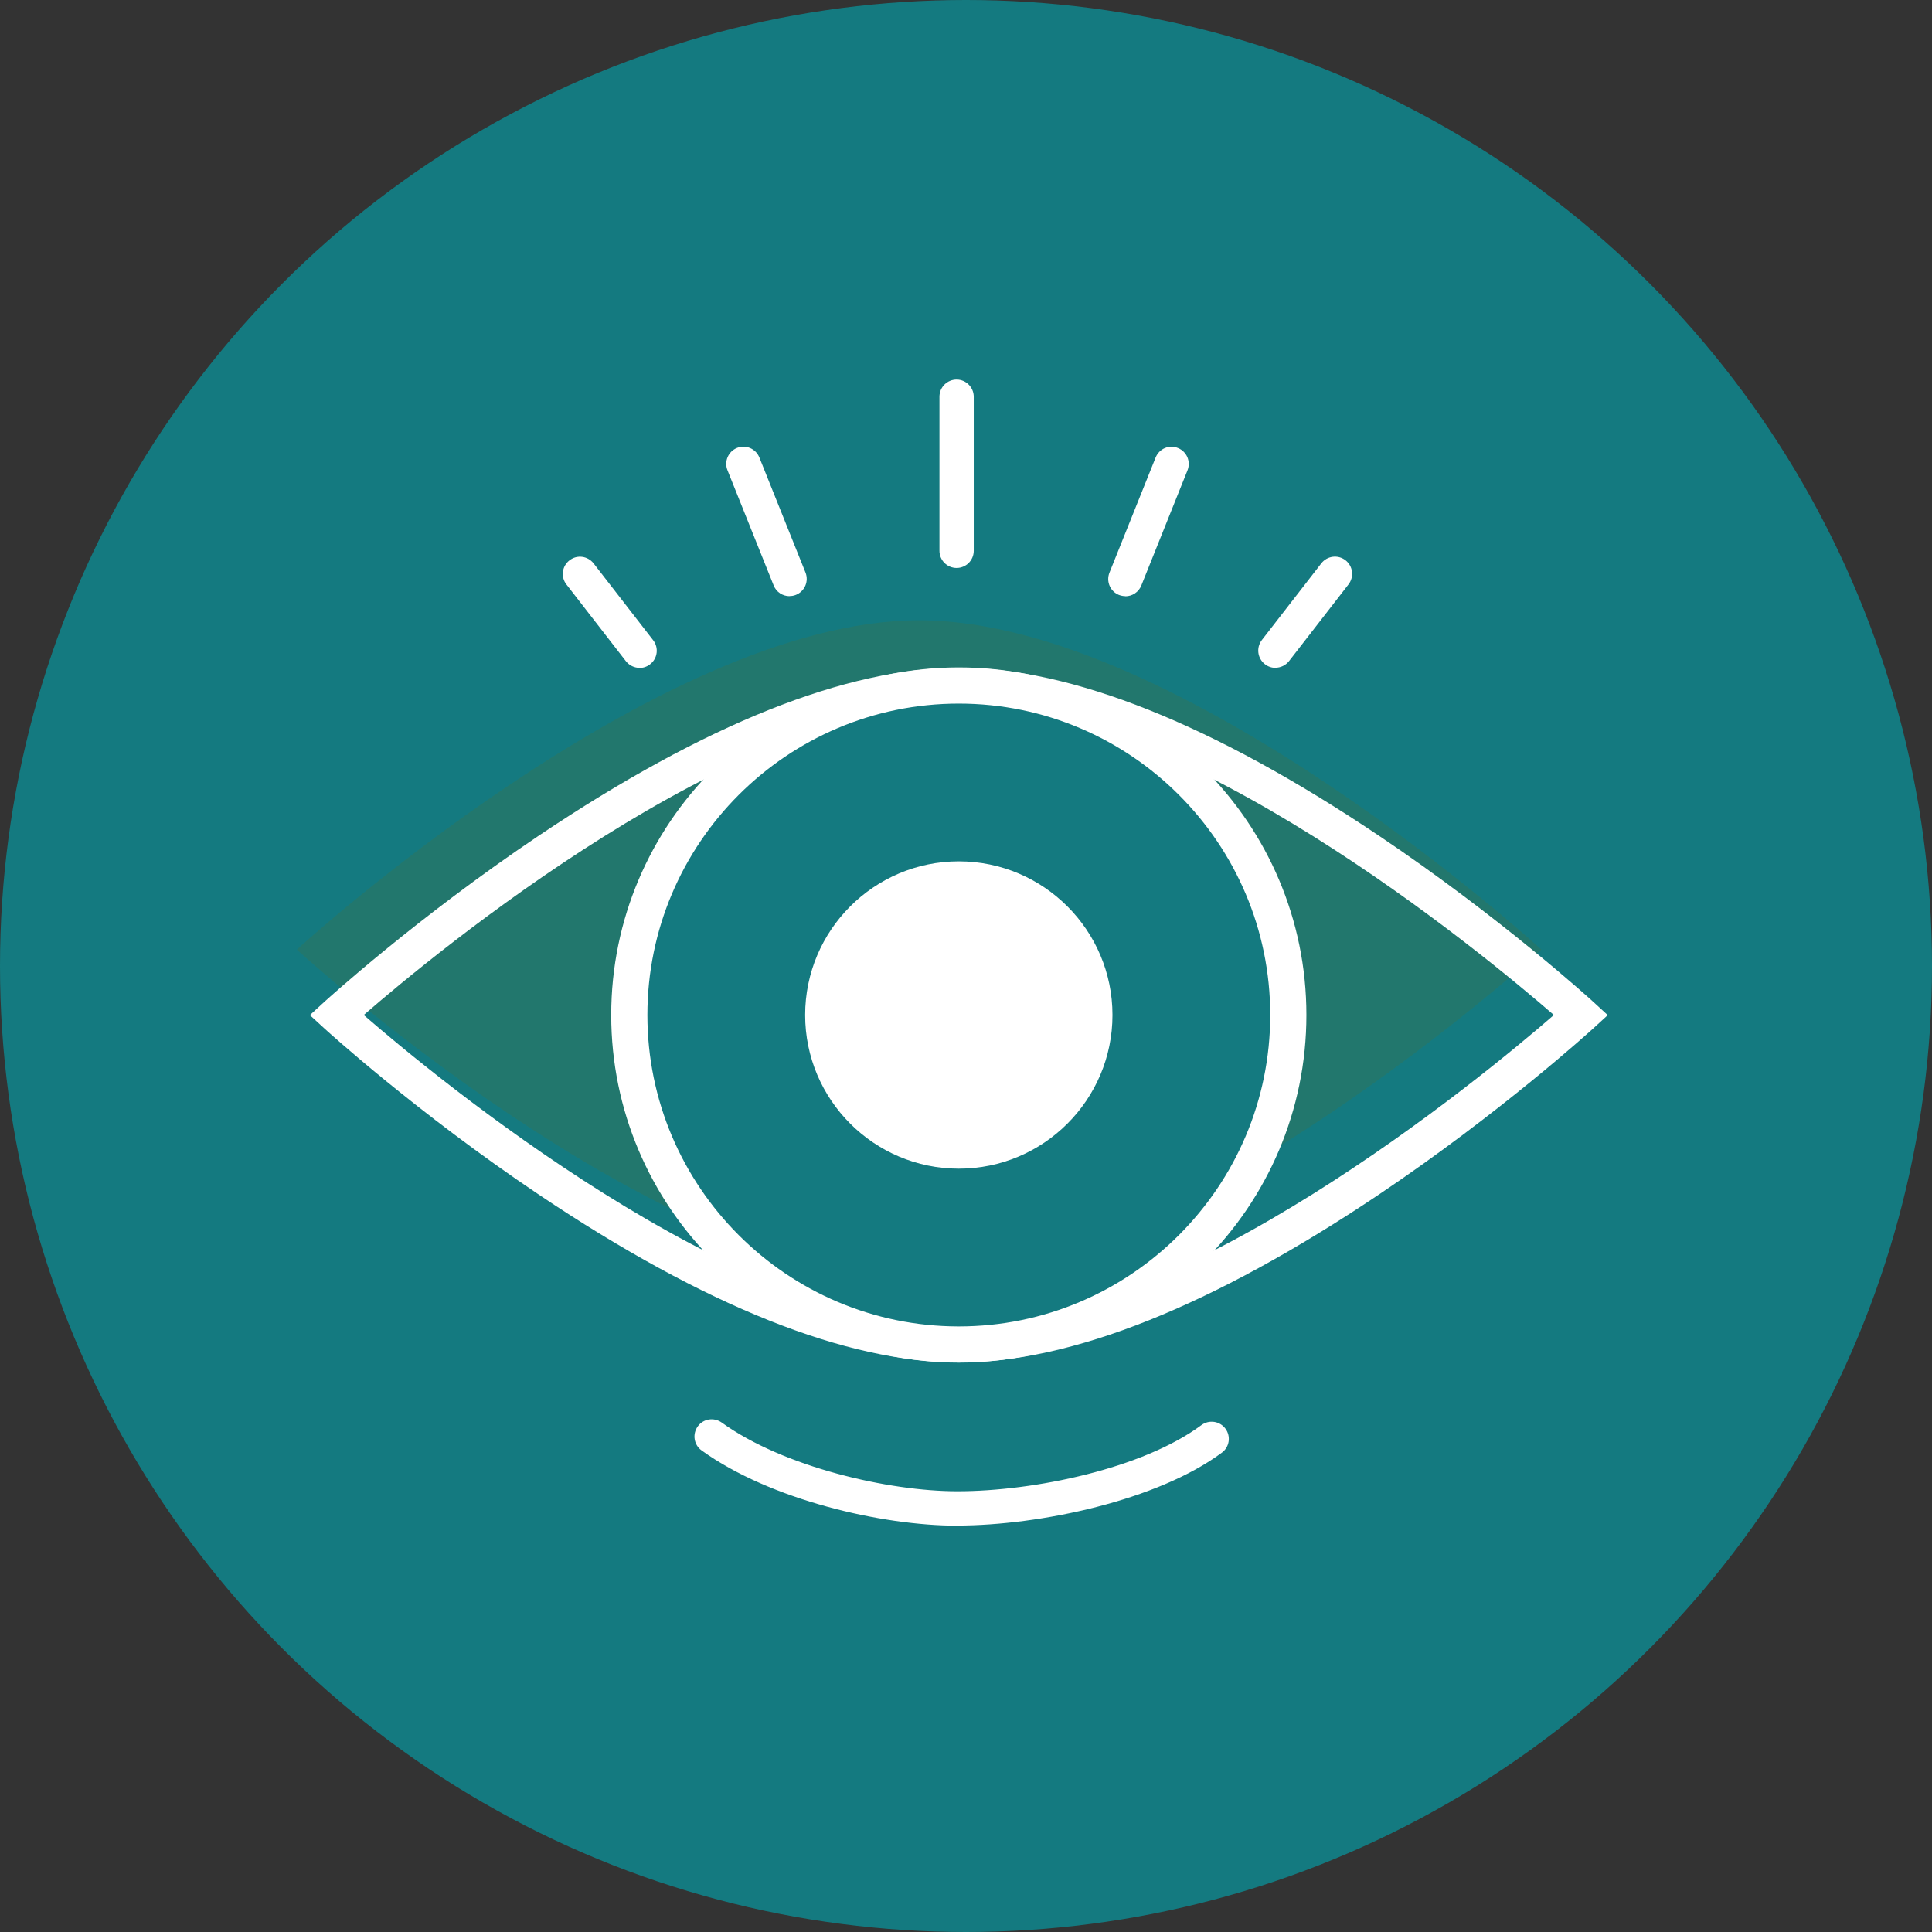
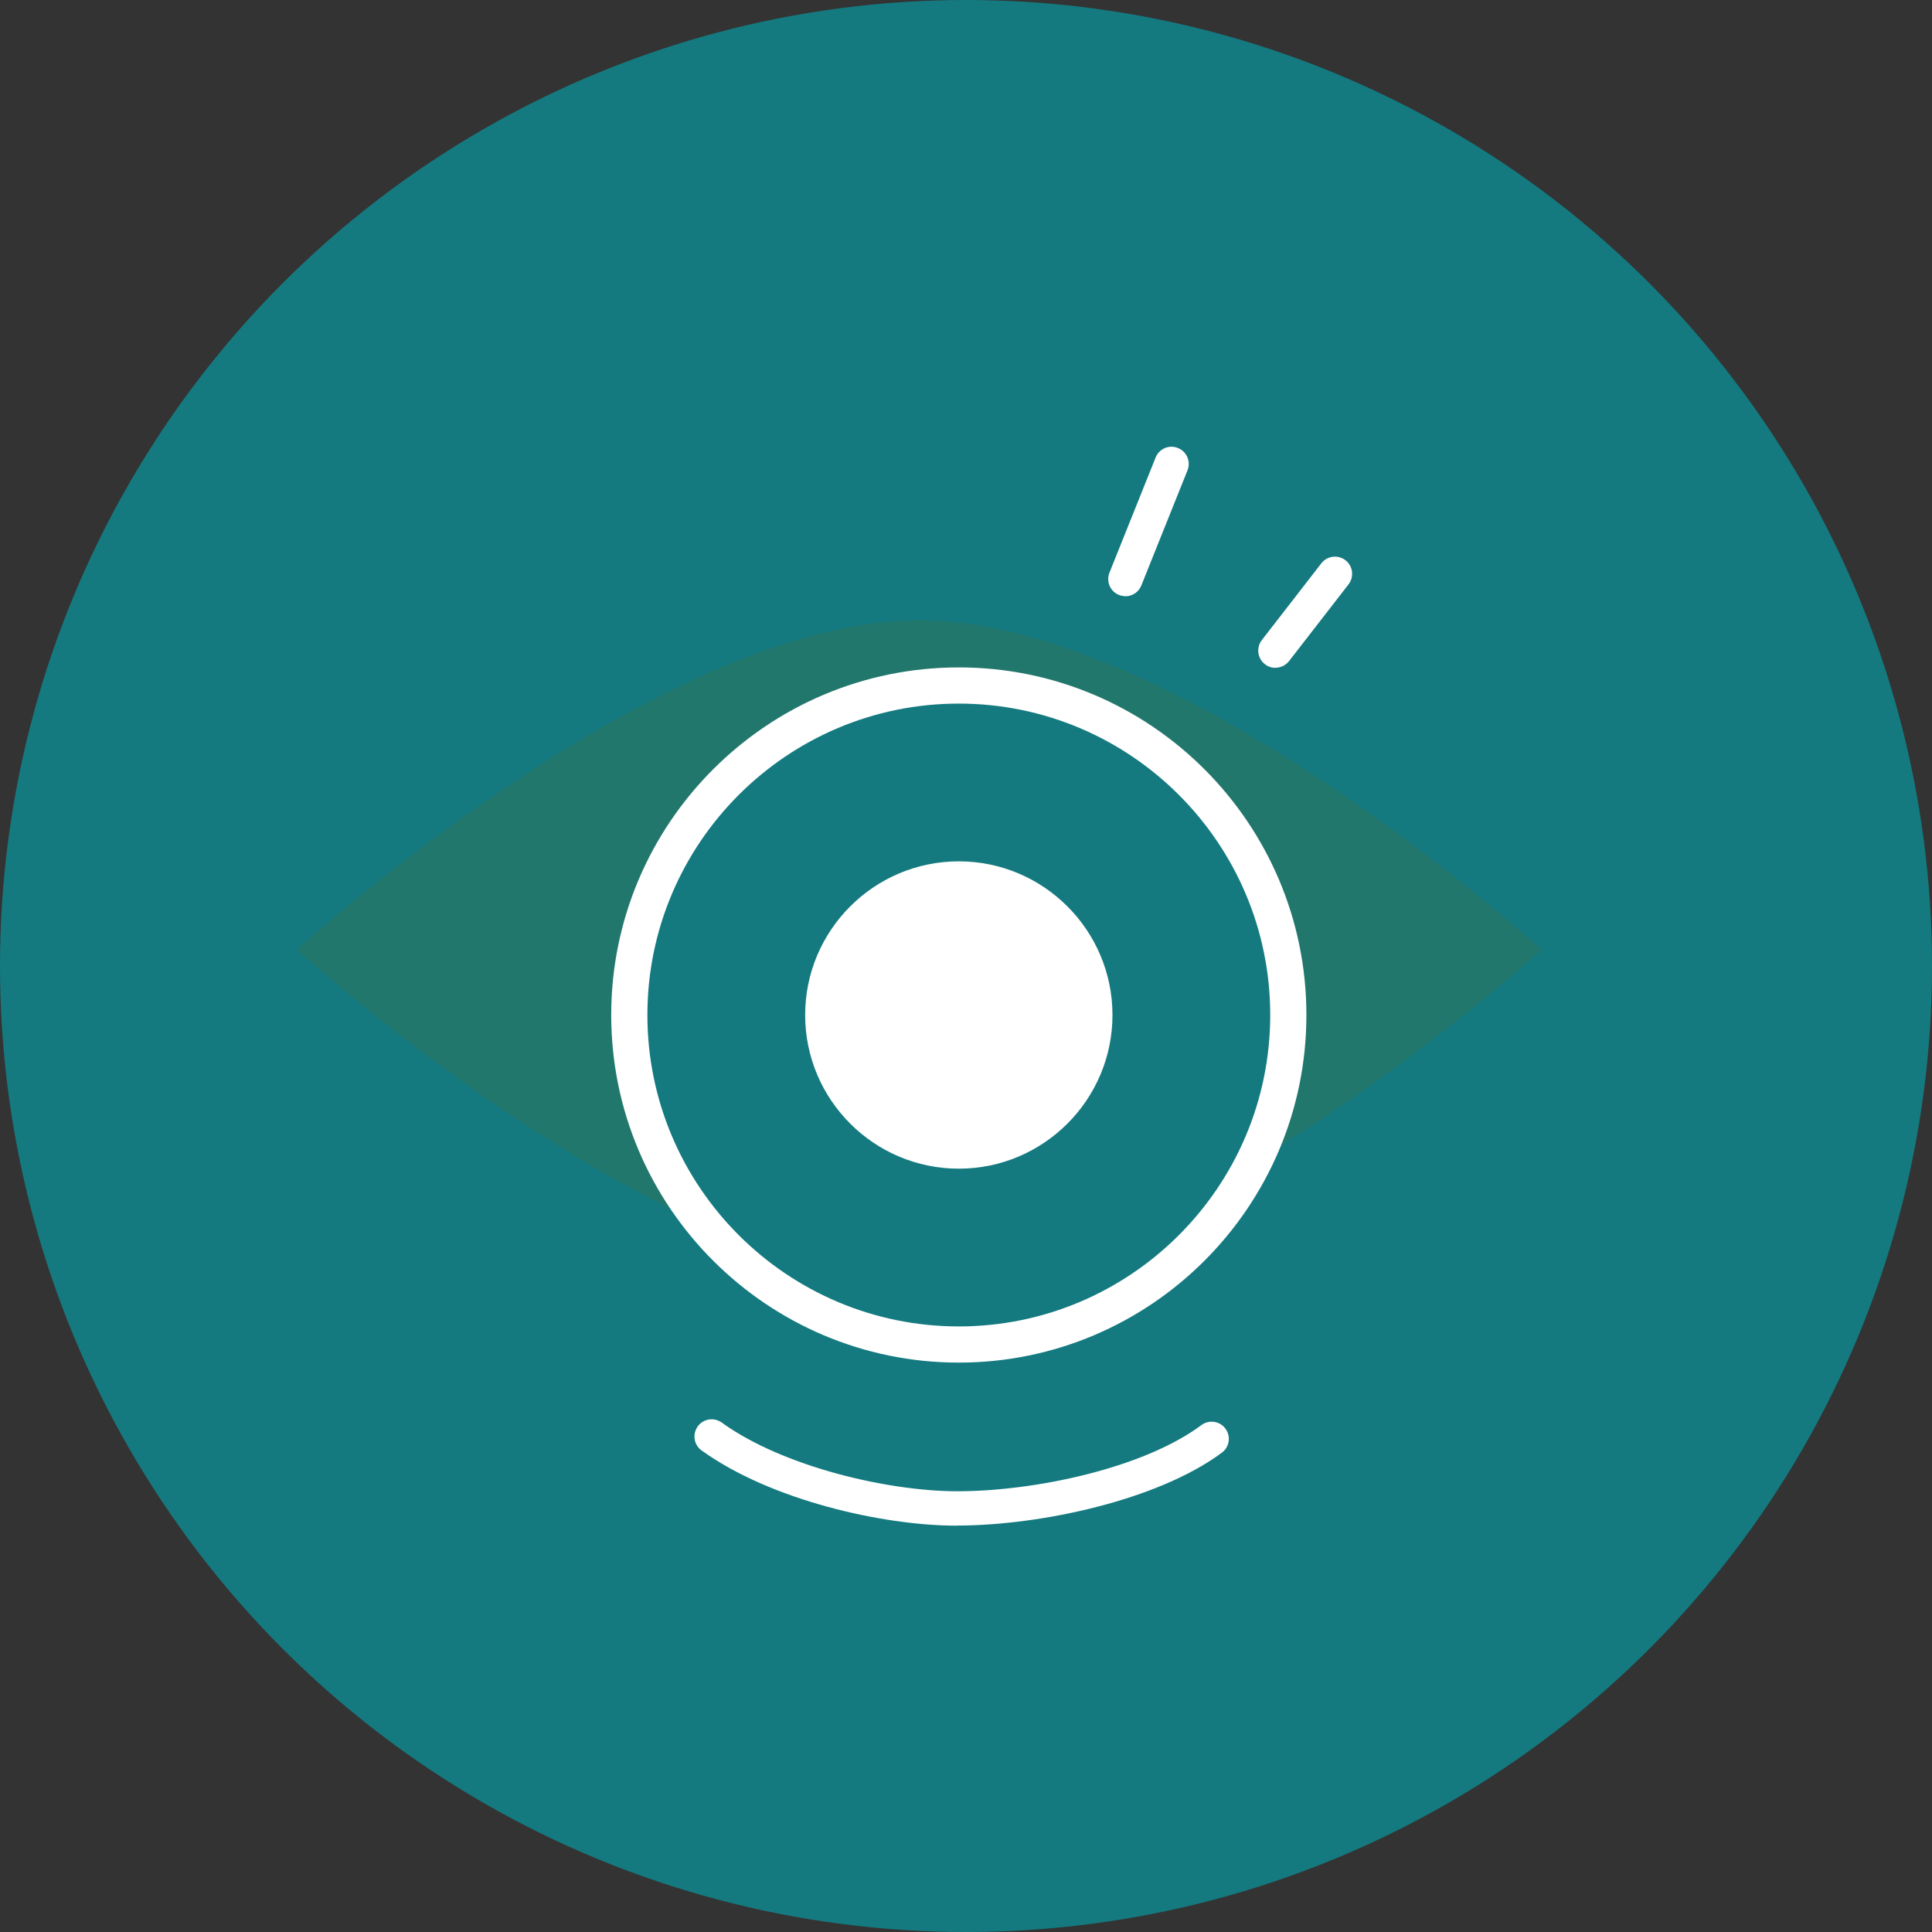
<svg xmlns="http://www.w3.org/2000/svg" viewBox="0 0 174.64 174.64">
  <rect x="0" y="0" width="174.64" height="174.64" fill="#333333" stroke="none" />
  <defs>
    <style>.cls-1,.cls-2{fill:#fff;}.cls-3{fill:#147a80;}.cls-4{fill:#4f7034;mix-blend-mode:multiply;opacity:.25;}.cls-2,.cls-5{mix-blend-mode:screen;}.cls-6{isolation:isolate;}</style>
  </defs>
  <g class="cls-6">
    <g id="Layer_1">
      <circle class="cls-3" cx="87.32" cy="87.32" r="87.32" />
      <path class="cls-4" d="M139.33,85.84s-32.5,29.77-56.25,29.77-56.25-29.77-56.25-29.77c0,0,32.5-29.77,56.25-29.77s56.25,29.77,56.25,29.77Z" />
-       <path class="cls-2" d="M86.67,123.16c-10.18,0-22.95-5.1-37.94-15.16-11.07-7.43-19.33-14.96-19.41-15.04l-1.31-1.2,1.31-1.2c.08-.07,8.34-7.61,19.41-15.04,15-10.06,27.76-15.16,37.94-15.16s22.95,5.1,37.94,15.16c11.07,7.43,19.33,14.96,19.41,15.04l1.31,1.2-1.31,1.2c-.08,.07-8.34,7.61-19.41,15.04-15,10.06-27.76,15.16-37.94,15.16Zm-53.79-31.41c6.36,5.52,33.63,28.14,53.79,28.14s47.43-22.62,53.79-28.14c-6.36-5.52-33.63-28.14-53.79-28.14s-47.43,22.61-53.79,28.14Z" />
      <g class="cls-5">
        <circle class="cls-3" cx="86.67" cy="91.75" r="29.79" />
        <path class="cls-1" d="M86.67,123.17c-17.32,0-31.42-14.09-31.42-31.42s14.09-31.42,31.42-31.42,31.42,14.09,31.42,31.42-14.09,31.42-31.42,31.42Zm0-59.57c-15.52,0-28.15,12.63-28.15,28.15s12.63,28.15,28.15,28.15,28.15-12.63,28.15-28.15-12.63-28.15-28.15-28.15Z" />
      </g>
      <g class="cls-5">
        <circle class="cls-1" cx="86.67" cy="91.75" r="12.25" />
        <path class="cls-1" d="M86.67,105.64c-7.66,0-13.89-6.23-13.89-13.89s6.23-13.89,13.89-13.89,13.89,6.23,13.89,13.89-6.23,13.89-13.89,13.89Zm0-24.51c-5.86,0-10.62,4.76-10.62,10.62s4.77,10.62,10.62,10.62,10.62-4.77,10.62-10.62-4.77-10.62-10.62-10.62Z" />
      </g>
-       <path class="cls-2" d="M86.47,51.34c-.86,0-1.55-.7-1.55-1.55v-13.93c0-.86,.7-1.55,1.55-1.55s1.55,.7,1.55,1.55v13.93c0,.86-.7,1.55-1.55,1.55Z" />
-       <path class="cls-2" d="M71.37,53.89c-.62,0-1.2-.37-1.44-.98l-4.17-10.4c-.32-.8,.07-1.7,.86-2.02,.8-.32,1.7,.07,2.02,.86l4.17,10.4c.32,.8-.07,1.7-.86,2.02-.19,.08-.39,.11-.58,.11Z" />
-       <path class="cls-2" d="M57.81,60.37c-.46,0-.92-.21-1.23-.6l-5.38-6.94c-.53-.68-.4-1.66,.28-2.18,.68-.53,1.65-.4,2.18,.28l5.38,6.94c.53,.68,.4,1.66-.28,2.18-.28,.22-.62,.33-.95,.33Z" />
      <path class="cls-2" d="M101.73,53.89c-.19,0-.39-.04-.58-.11-.8-.32-1.18-1.22-.86-2.02l4.17-10.4c.32-.8,1.22-1.19,2.02-.86,.8,.32,1.18,1.22,.86,2.02l-4.17,10.4c-.24,.61-.83,.98-1.44,.98Z" />
      <path class="cls-2" d="M115.29,60.37c-.33,0-.67-.11-.95-.33-.68-.53-.8-1.5-.28-2.18l5.38-6.94c.53-.68,1.5-.8,2.18-.28,.68,.53,.8,1.5,.28,2.18l-5.38,6.94c-.31,.39-.77,.6-1.23,.6Z" />
      <path class="cls-2" d="M86.51,137.91c-6.79,0-16.89-2.33-23.09-6.8-.7-.5-.85-1.47-.35-2.17s1.47-.85,2.17-.35c5.6,4.04,15.13,6.21,21.27,6.21h.03c6.96,0,16.78-2.06,22.06-5.98,.69-.51,1.66-.37,2.17,.32,.51,.69,.37,1.66-.32,2.17-5.82,4.32-16.44,6.58-23.91,6.59h-.03Z" />
    </g>
  </g>
</svg>